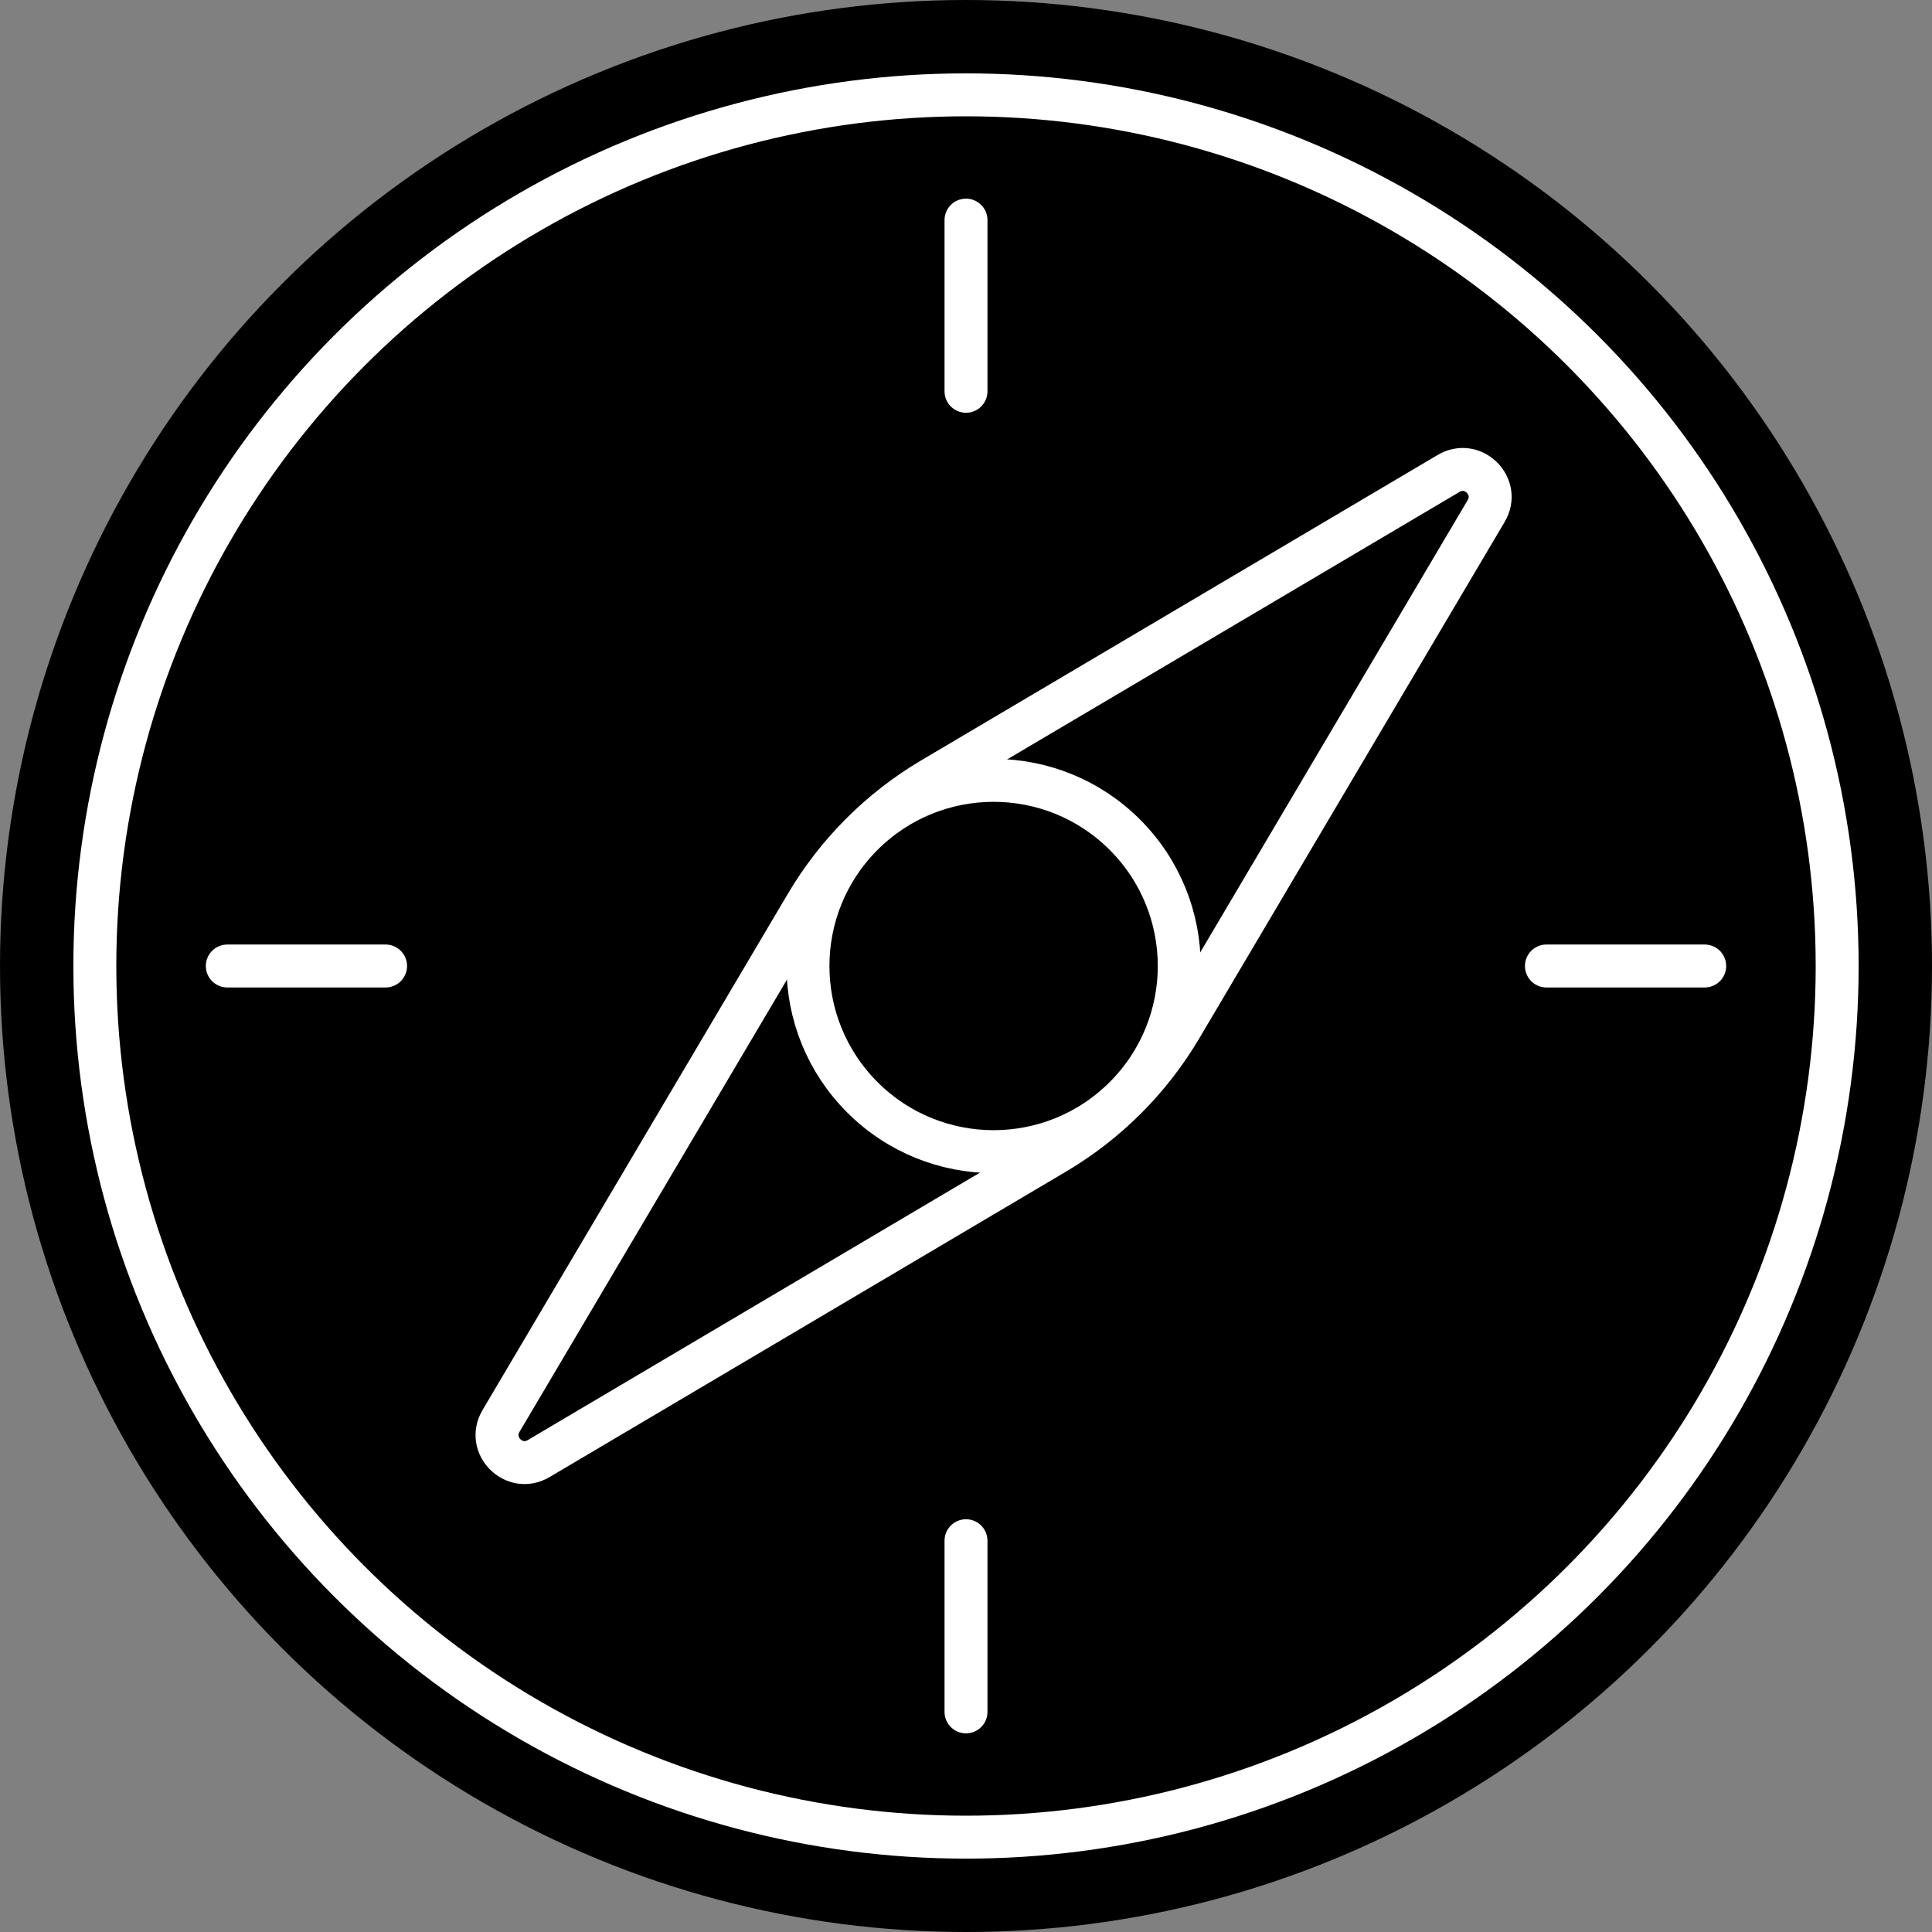
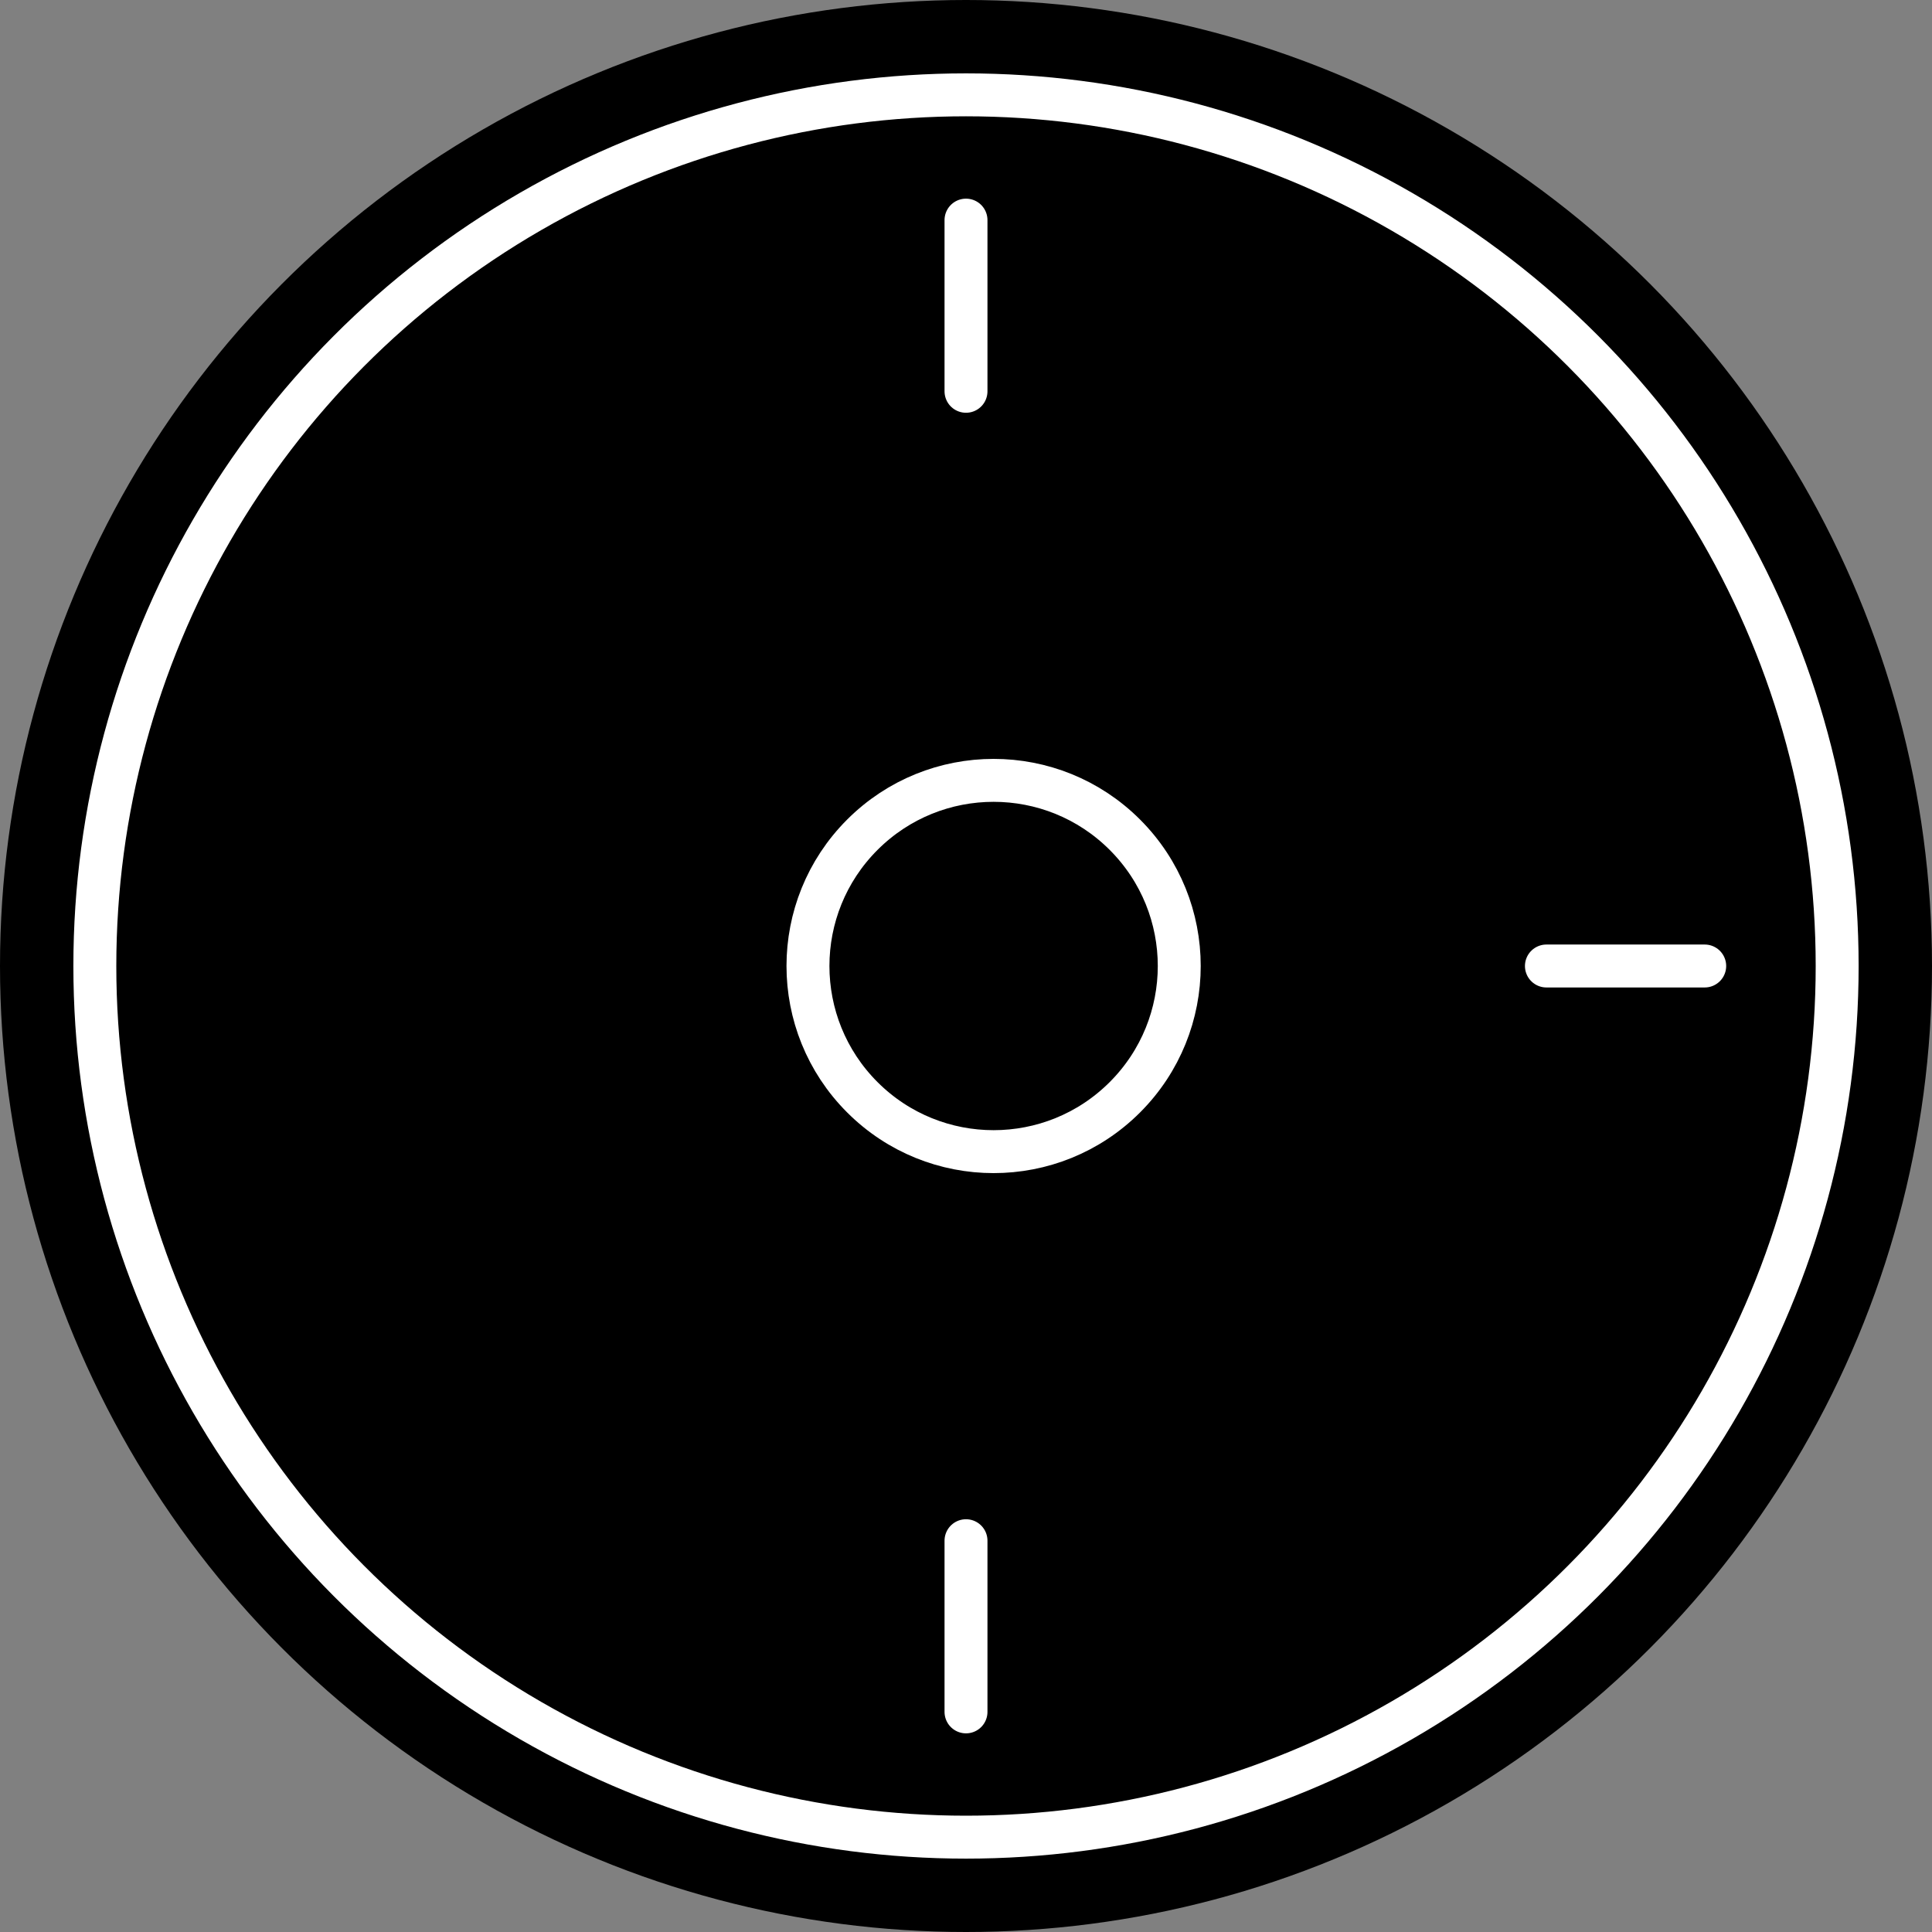
<svg xmlns="http://www.w3.org/2000/svg" width="45" height="45" viewBox="0 0 45 45" fill="none">
  <rect x="0" y="0" width="45" height="45" fill="#808080" stroke="none" />
  <circle cx="22.5" cy="22.5" r="22.5" fill="black" />
  <circle cx="22.5" cy="22.5" r="20.291" stroke="white" />
  <circle cx="23.143" cy="22.5" r="4.324" transform="rotate(45 23.143 22.5)" stroke="white" />
-   <path d="M11.669 33.098L18.783 21.069C19.497 19.862 20.505 18.854 21.712 18.14L33.741 11.027C34.31 10.69 34.953 11.333 34.616 11.902L27.503 23.931C26.789 25.138 25.781 26.146 24.573 26.86L12.545 33.974C11.976 34.31 11.333 33.667 11.669 33.098Z" stroke="white" />
  <path d="M22.5 5.127L22.5 9.114" stroke="white" stroke-linecap="round" />
  <path d="M22.5 35.886L22.5 39.873" stroke="white" stroke-linecap="round" />
-   <path d="M5.294 22.5L8.981 22.5" stroke="white" stroke-linecap="round" />
  <path d="M36.019 22.5L39.706 22.5" stroke="white" stroke-linecap="round" />
</svg>